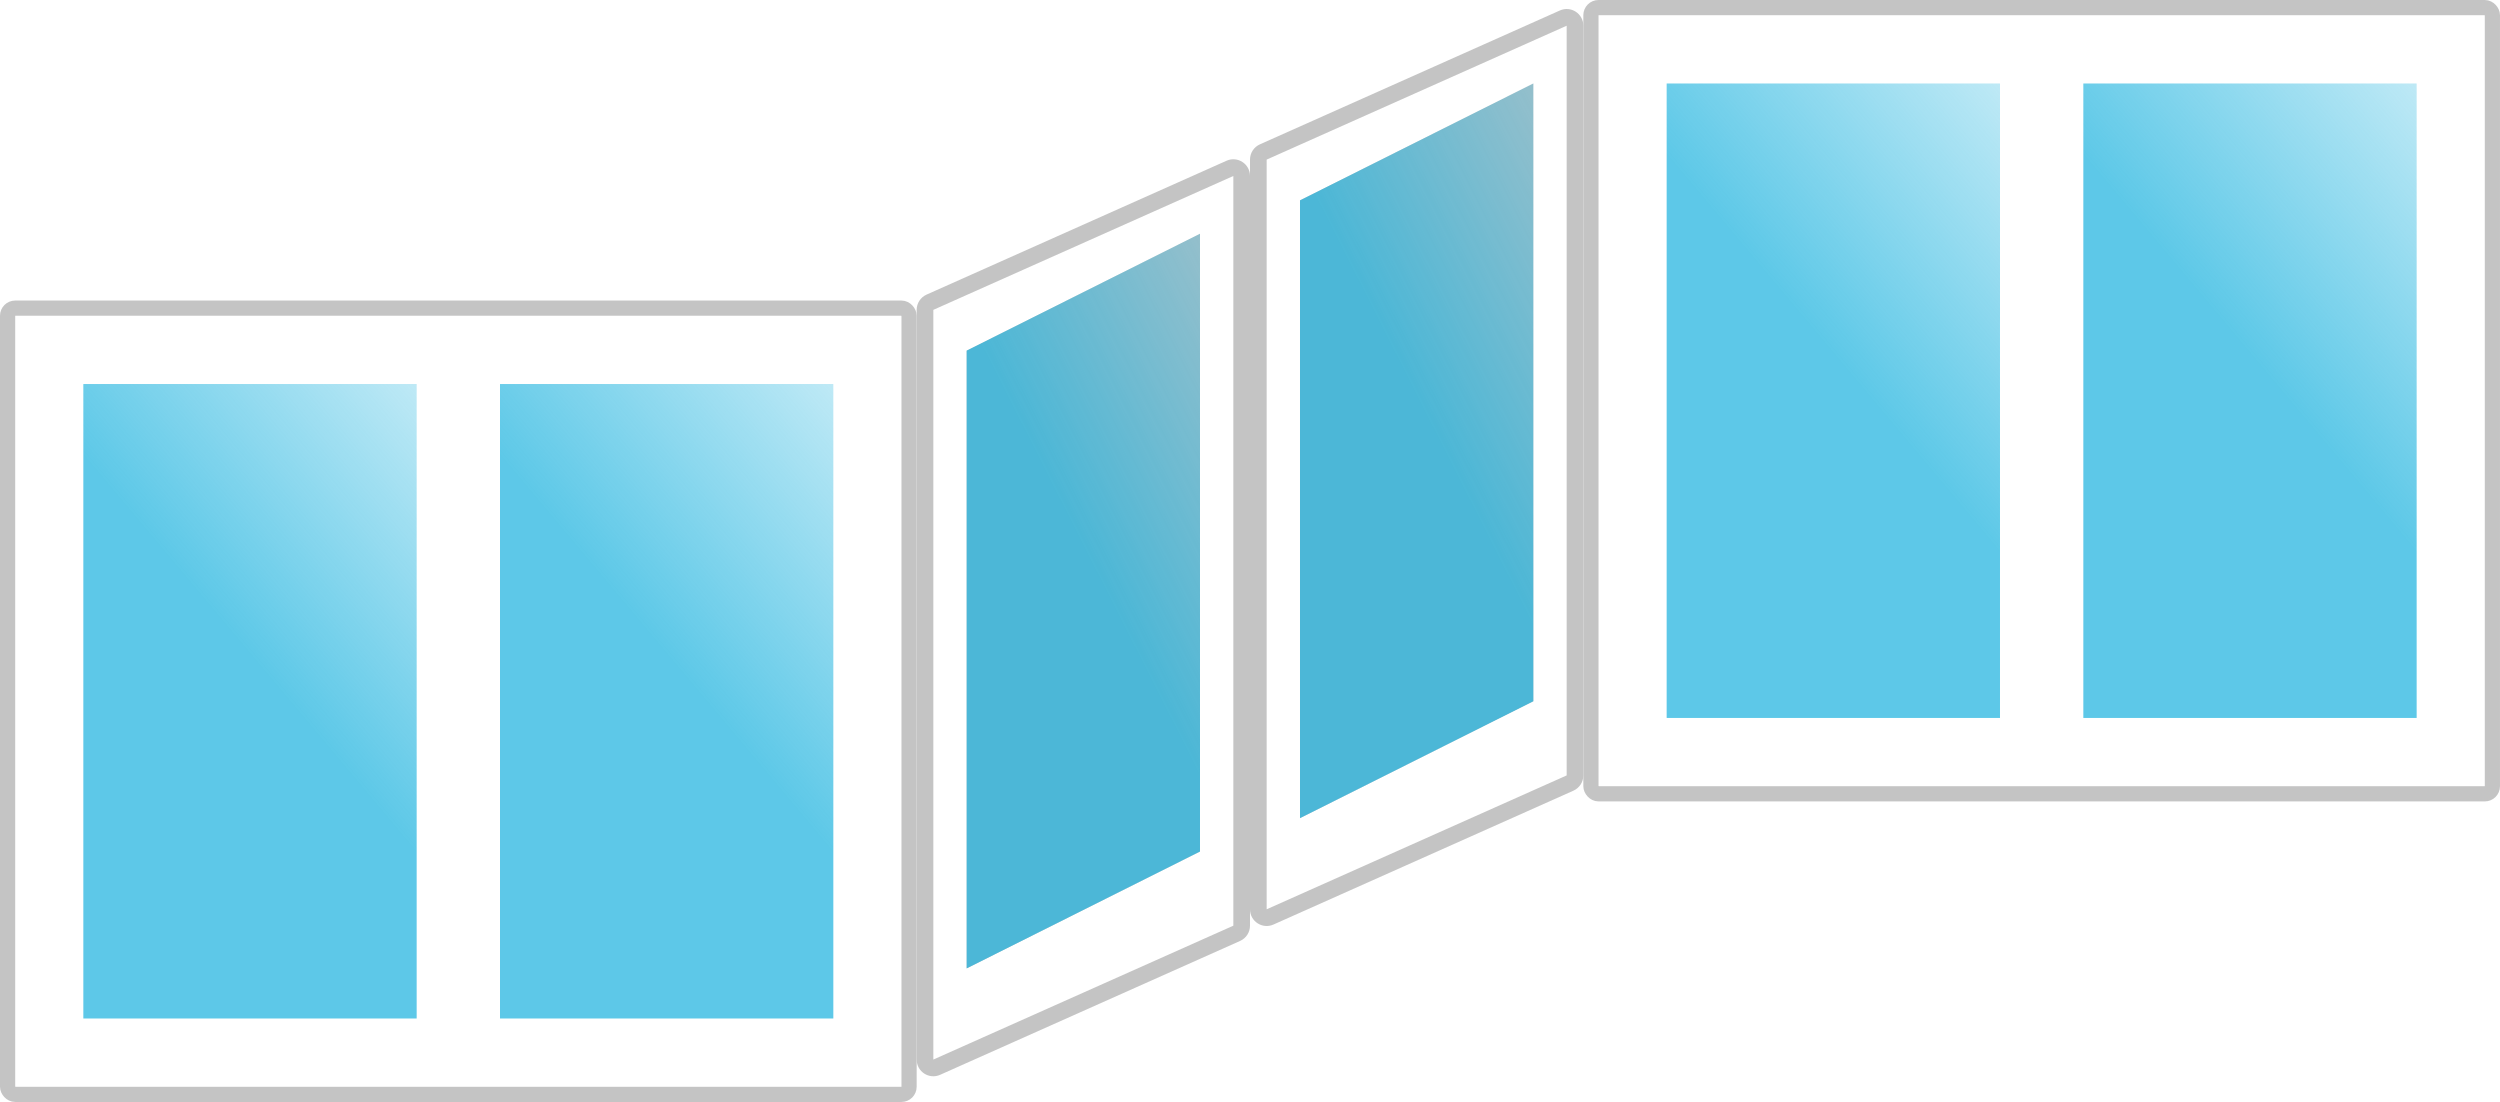
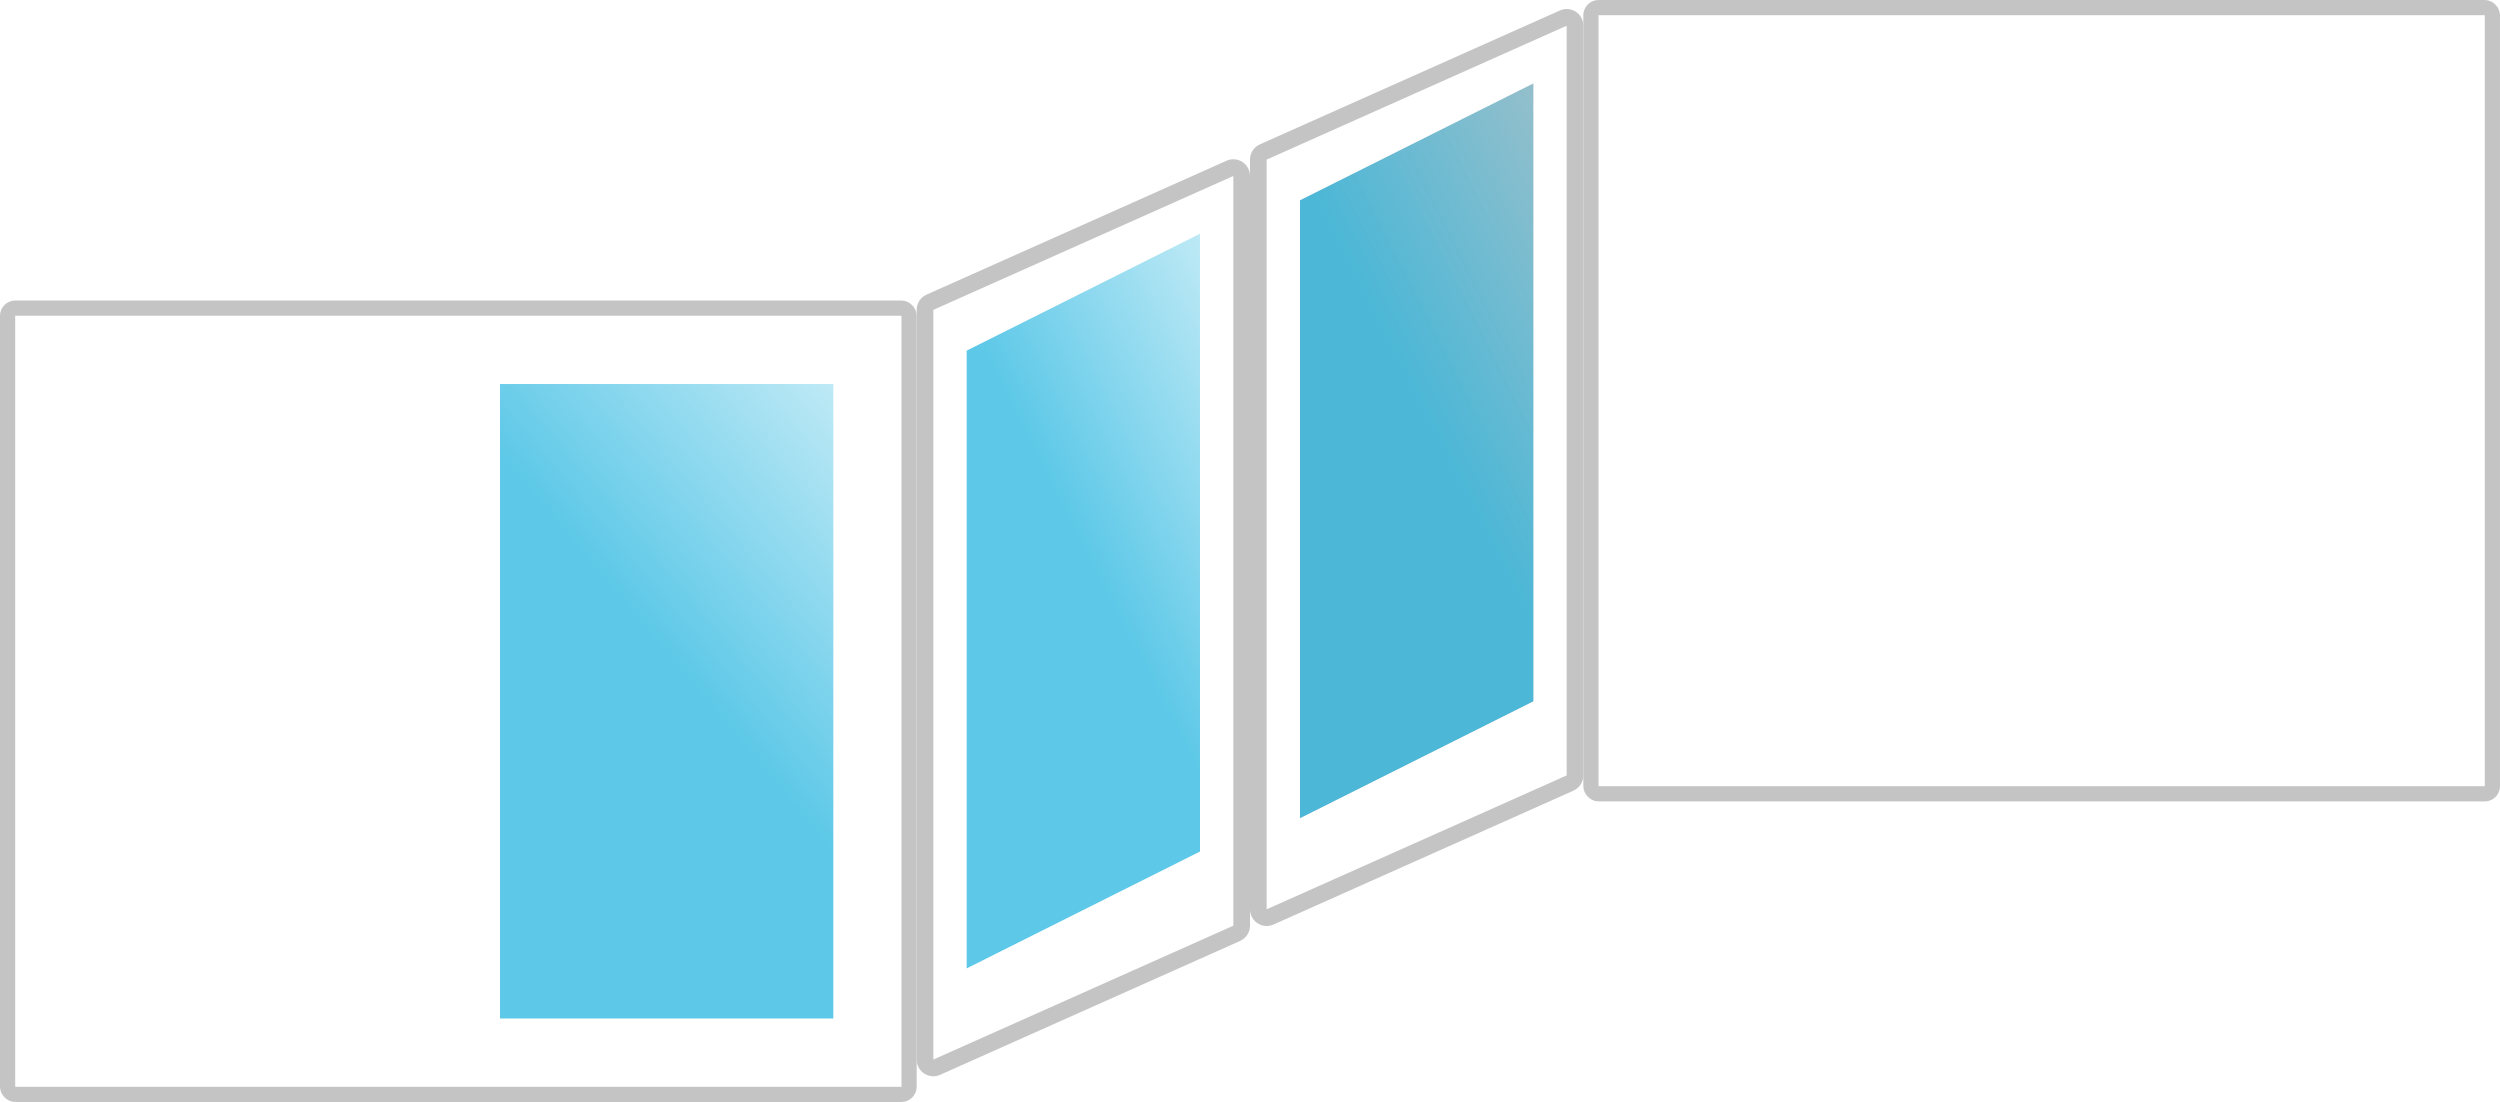
<svg xmlns="http://www.w3.org/2000/svg" width="304" height="134" viewBox="0 0 304 134" fill="none">
-   <rect width="304" height="134" fill="white" />
-   <path d="M10.133 46.697H50.667V123.848H10.133V46.697Z" fill="url(#paint0_linear)" fill-opacity="0.71" />
  <path d="M60.8 46.697H101.333V123.848H60.8V46.697Z" fill="url(#paint1_linear)" fill-opacity="0.71" />
  <rect x="0.924" y="37.47" width="109.618" height="95.606" rx="0.924" stroke="#C4C4C4" stroke-width="1.848" />
-   <path d="M202.666 10.152H243.199V87.303H202.666V10.152Z" fill="url(#paint2_linear)" fill-opacity="0.71" />
-   <path d="M253.333 10.152H293.866V87.303H253.333V10.152Z" fill="url(#paint3_linear)" fill-opacity="0.71" />
  <rect x="193.457" y="0.924" width="109.618" height="95.606" rx="0.924" stroke="#C4C4C4" stroke-width="1.848" />
-   <path d="M117.546 42.636L145.919 28.424V103.545L117.546 117.757V42.636Z" fill="#C4C4C4" />
  <path d="M117.546 42.636L145.919 28.424V103.545L117.546 117.757V42.636Z" fill="url(#paint4_linear)" fill-opacity="0.71" />
  <path d="M158.079 24.363L186.452 10.151V85.273L158.079 99.485V24.363Z" fill="#C4C4C4" />
  <path d="M158.079 24.363L186.452 10.151V85.273L158.079 99.485V24.363Z" fill="url(#paint5_linear)" fill-opacity="0.71" />
  <path fill-rule="evenodd" clip-rule="evenodd" d="M149.973 21.4L113.493 37.679L113.493 128.843L149.973 112.563L149.973 21.4ZM112.669 35.825C111.938 36.151 111.467 36.877 111.467 37.679V128.843C111.467 130.313 112.978 131.295 114.318 130.697L150.798 114.418C151.529 114.092 152 113.365 152 112.563V21.4C152 19.93 150.489 18.947 149.149 19.545L112.669 35.825Z" fill="#C4C4C4" />
  <path fill-rule="evenodd" clip-rule="evenodd" d="M190.506 3.127L154.026 19.407L154.026 110.57L190.506 94.291L190.506 3.127ZM153.202 17.552C152.471 17.878 152 18.605 152 19.407V110.57C152 112.04 153.511 113.023 154.851 112.425L191.331 96.145C192.062 95.819 192.533 95.093 192.533 94.291V3.127C192.533 1.657 191.022 0.675 189.682 1.273L153.202 17.552Z" fill="#C4C4C4" />
  <defs>
    <linearGradient id="paint0_linear" x1="10.133" y1="123.848" x2="71.922" y2="72.053" gradientUnits="userSpaceOnUse">
      <stop offset="0.545" stop-color="#1BB2DE" />
      <stop offset="1" stop-color="#1BB2DE" stop-opacity="0.4" />
    </linearGradient>
    <linearGradient id="paint1_linear" x1="60.8" y1="123.848" x2="122.589" y2="72.053" gradientUnits="userSpaceOnUse">
      <stop offset="0.545" stop-color="#1BB2DE" />
      <stop offset="1" stop-color="#1BB2DE" stop-opacity="0.4" />
    </linearGradient>
    <linearGradient id="paint2_linear" x1="202.666" y1="87.303" x2="264.455" y2="35.508" gradientUnits="userSpaceOnUse">
      <stop offset="0.545" stop-color="#1BB2DE" />
      <stop offset="1" stop-color="#1BB2DE" stop-opacity="0.4" />
    </linearGradient>
    <linearGradient id="paint3_linear" x1="253.333" y1="87.303" x2="315.121" y2="35.508" gradientUnits="userSpaceOnUse">
      <stop offset="0.545" stop-color="#1BB2DE" />
      <stop offset="1" stop-color="#1BB2DE" stop-opacity="0.4" />
    </linearGradient>
    <linearGradient id="paint4_linear" x1="117.546" y1="117.757" x2="176.142" y2="88.062" gradientUnits="userSpaceOnUse">
      <stop offset="0.545" stop-color="#1BB2DE" />
      <stop offset="1" stop-color="#1BB2DE" stop-opacity="0.4" />
    </linearGradient>
    <linearGradient id="paint5_linear" x1="158.079" y1="99.485" x2="216.675" y2="69.79" gradientUnits="userSpaceOnUse">
      <stop offset="0.545" stop-color="#1BB2DE" />
      <stop offset="1" stop-color="#1BB2DE" stop-opacity="0.4" />
    </linearGradient>
  </defs>
</svg>